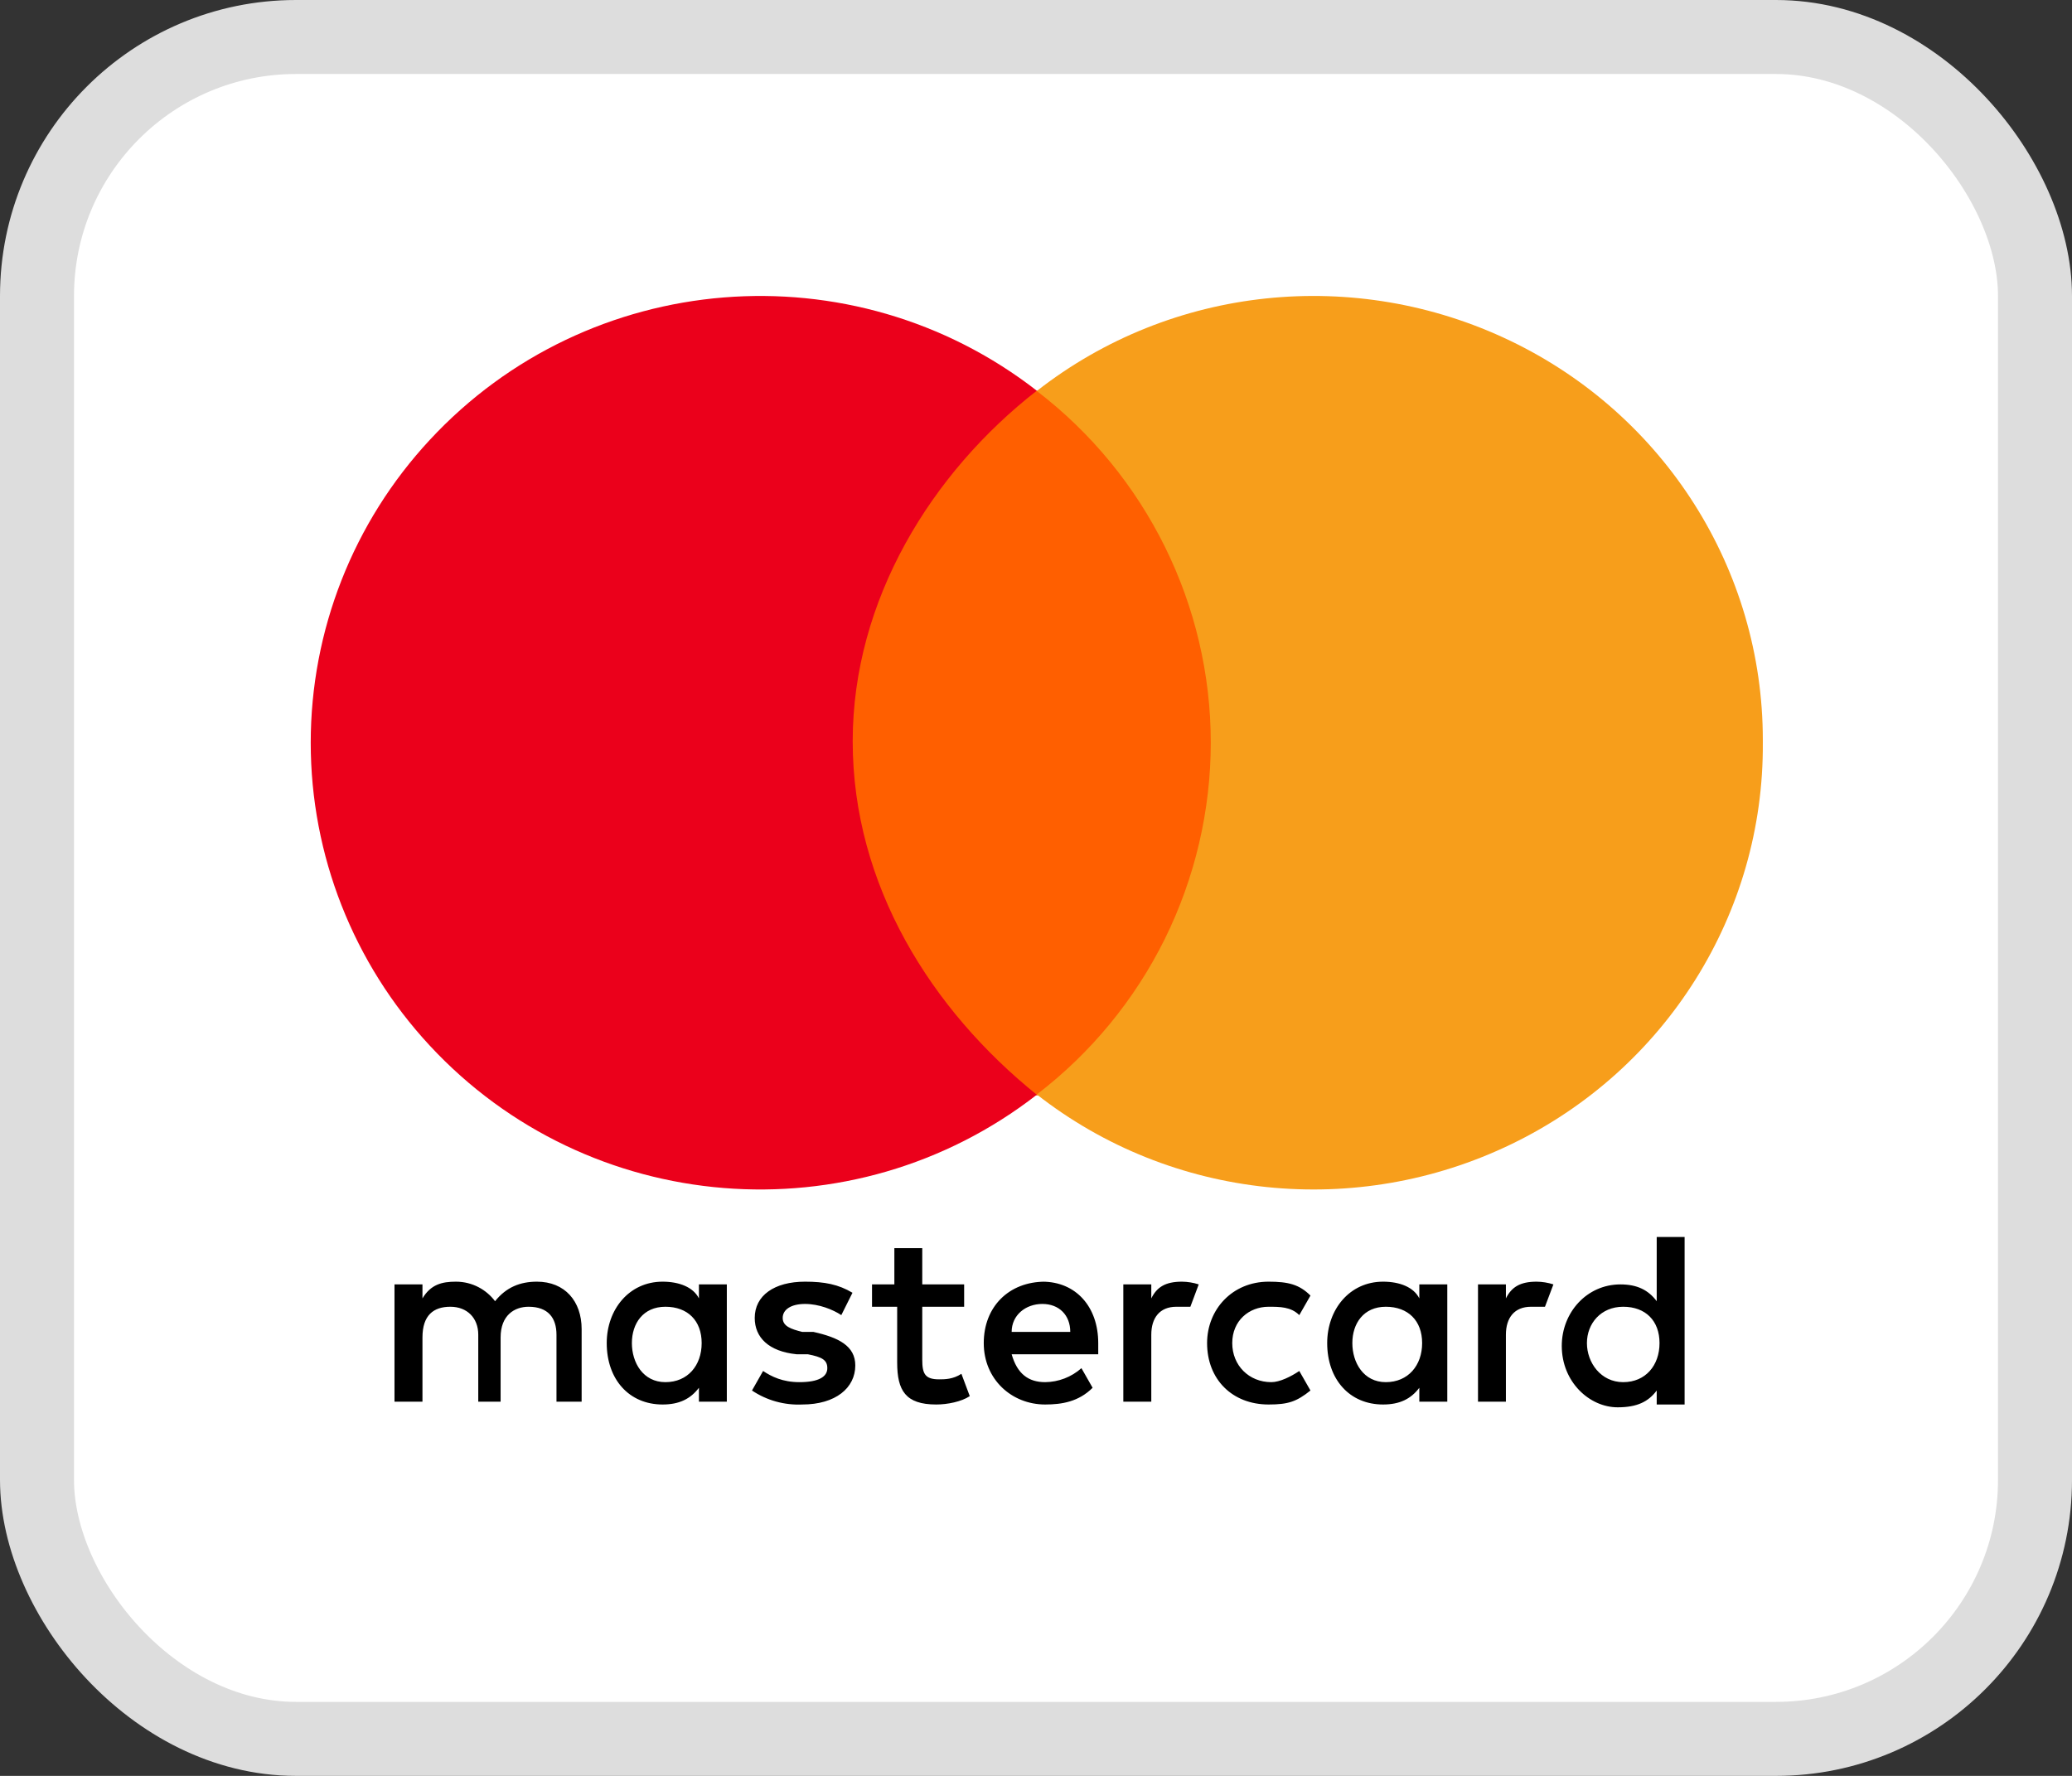
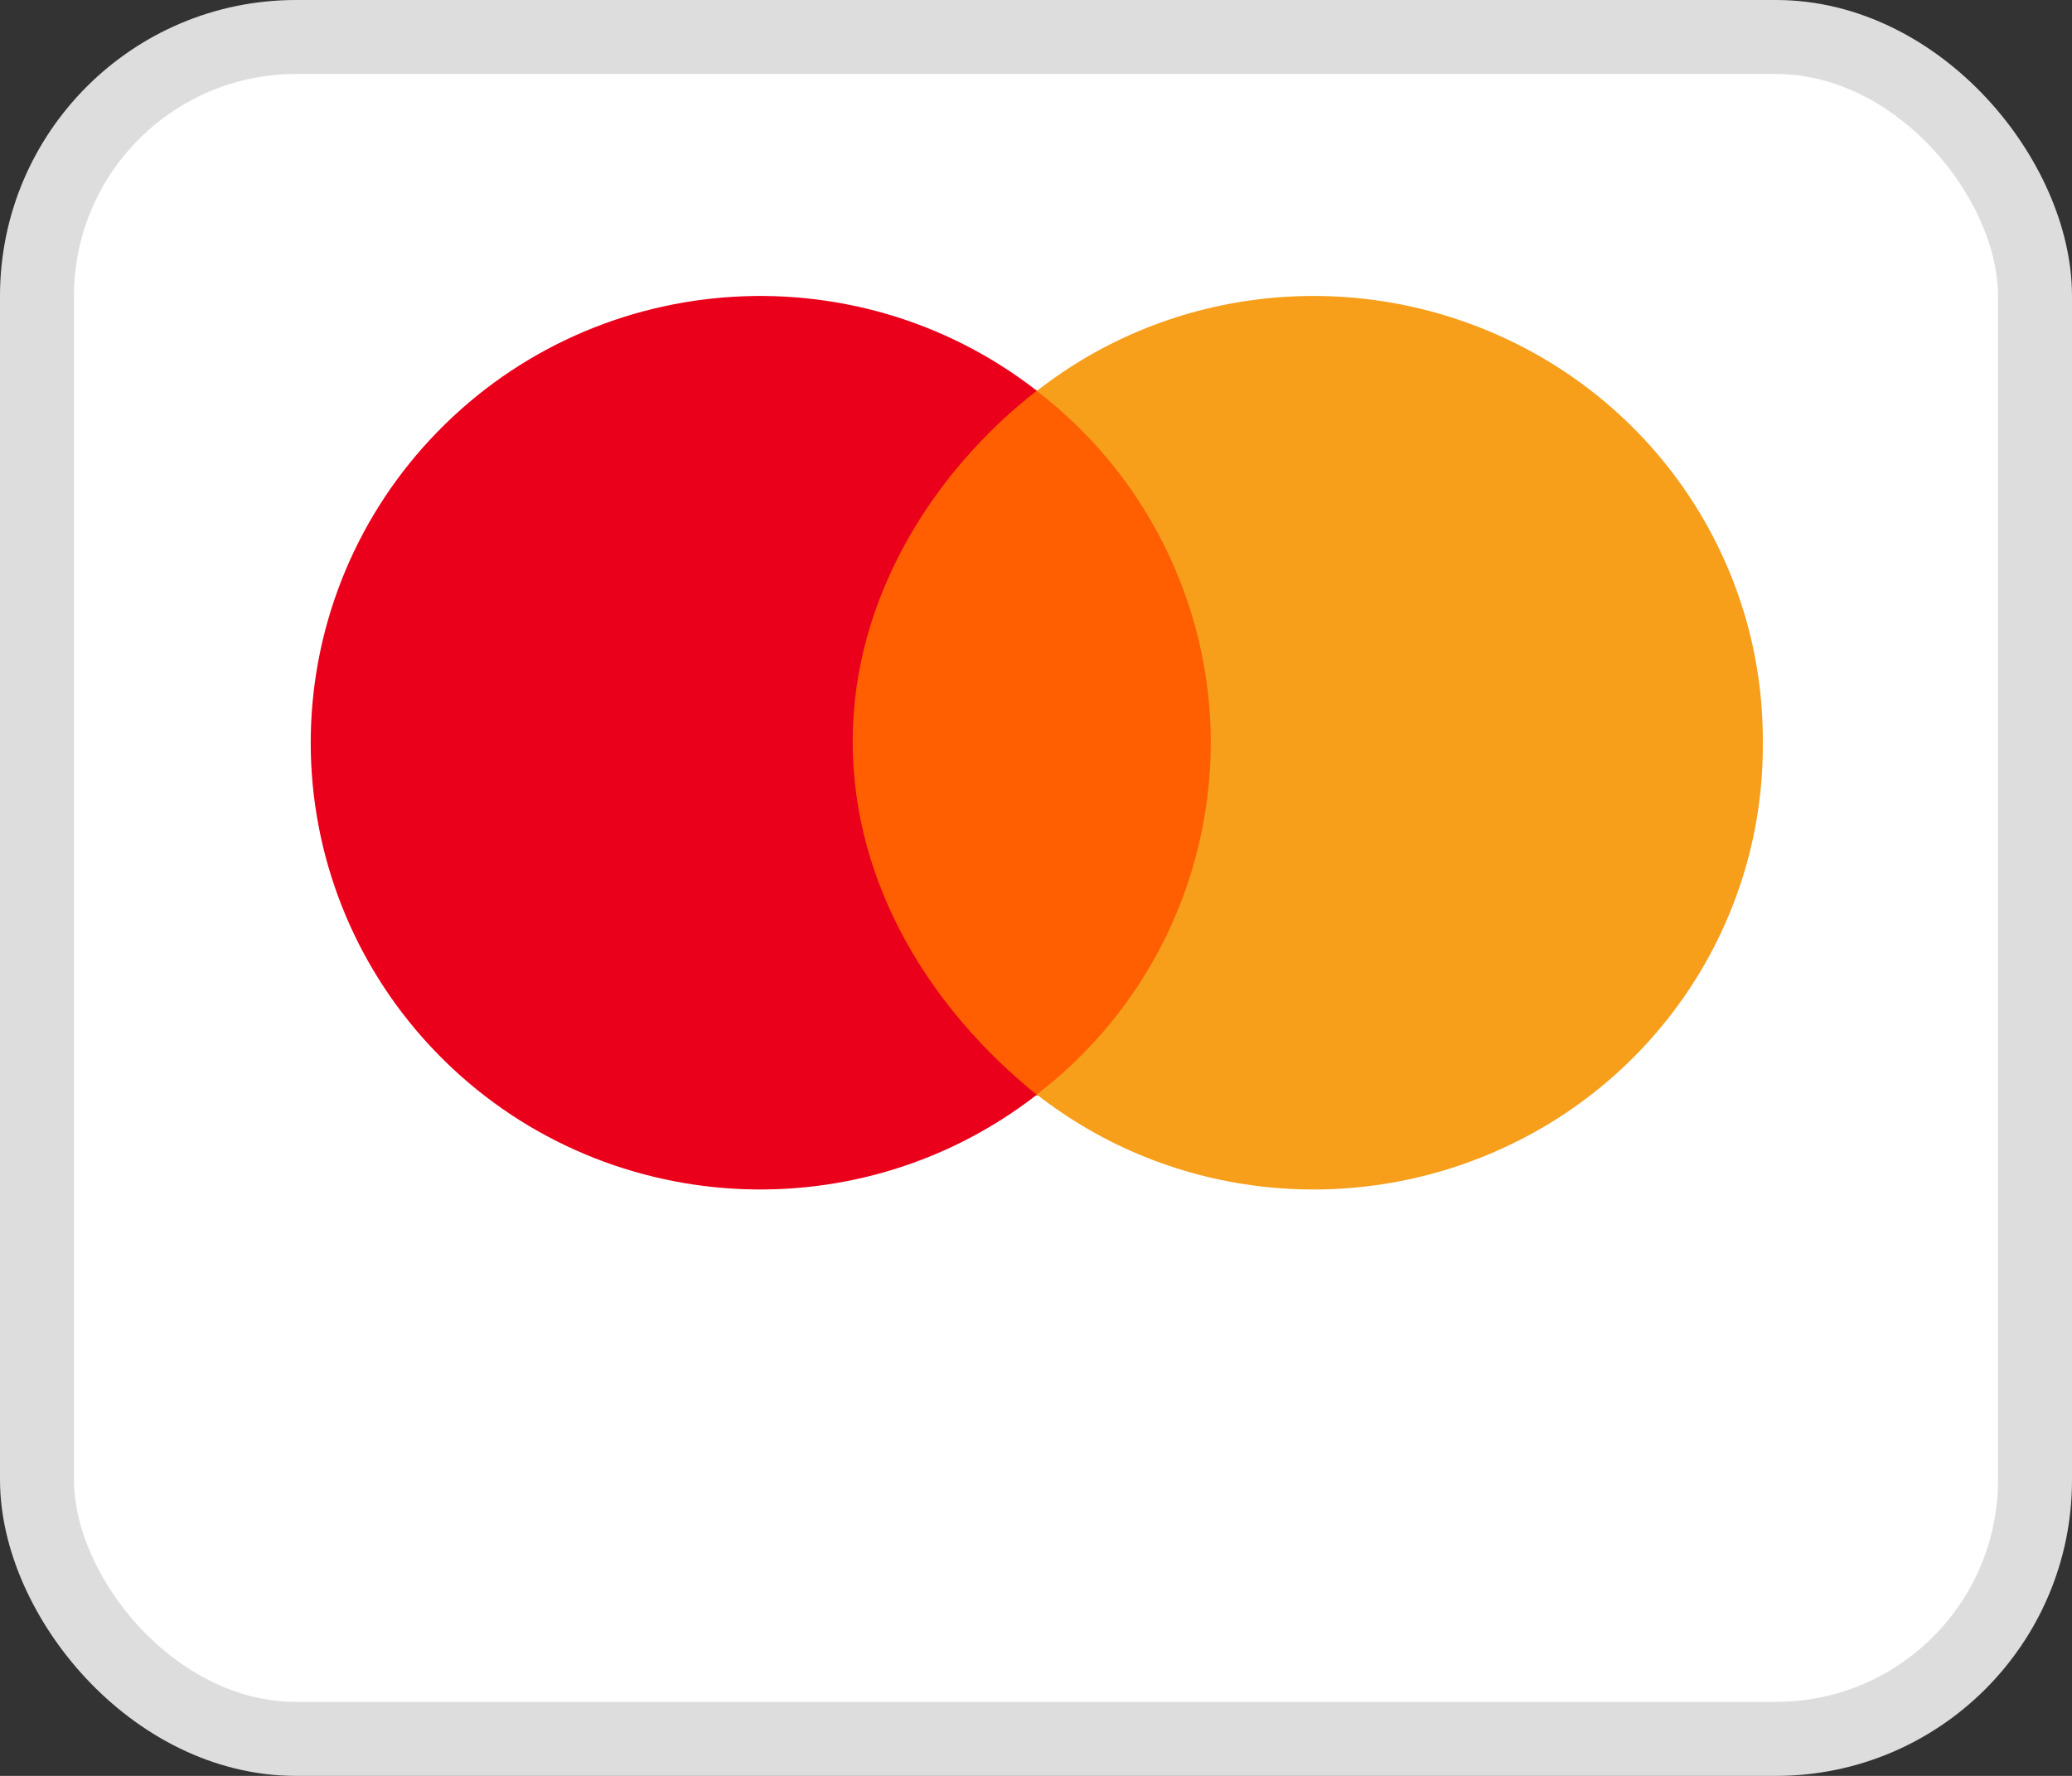
<svg xmlns="http://www.w3.org/2000/svg" width="28" height="24" viewBox="0 0 28 24" fill="none">
  <rect x="0" y="0" width="28" height="24" fill="#333333" stroke="none" />
  <rect x="0.5" y="0.5" width="27" height="23" rx="3.5" fill="white" />
  <g clip-path="url(#clip0)">
-     <path d="M7.86 18.943V17.962C7.86 17.585 7.633 17.321 7.256 17.321C7.029 17.321 6.841 17.396 6.69 17.585C6.577 17.434 6.388 17.321 6.161 17.321C5.973 17.321 5.822 17.358 5.709 17.547V17.358H5.331V18.943H5.709V18.075C5.709 17.773 5.86 17.66 6.086 17.66C6.312 17.66 6.463 17.811 6.463 18.038V18.943H6.765V18.075C6.765 17.773 6.954 17.66 7.143 17.66C7.407 17.66 7.52 17.811 7.52 18.038V18.943H7.897H7.86ZM13.029 17.358H12.463V16.868H12.086V17.358H11.784V17.66H12.124V18.415C12.124 18.792 12.237 18.981 12.652 18.981C12.803 18.981 12.992 18.943 13.105 18.868L12.992 18.566C12.879 18.641 12.765 18.641 12.69 18.641C12.501 18.641 12.463 18.566 12.463 18.377V17.66H13.029V17.358V17.358ZM15.558 17.547V17.358H15.18V18.943H15.558V18.038C15.558 17.811 15.671 17.66 15.897 17.66H16.086L16.199 17.358C16.126 17.334 16.05 17.322 15.973 17.321C15.746 17.321 15.633 17.396 15.558 17.547V17.547ZM11.52 17.471C11.331 17.358 11.143 17.321 10.879 17.321C10.463 17.321 10.199 17.509 10.199 17.811C10.199 18.075 10.388 18.264 10.765 18.302H10.916C11.105 18.339 11.18 18.377 11.18 18.49C11.18 18.604 11.067 18.679 10.803 18.679C10.577 18.679 10.426 18.604 10.312 18.528L10.162 18.792C10.362 18.926 10.6 18.992 10.841 18.981C11.294 18.981 11.558 18.755 11.558 18.453C11.558 18.189 11.331 18.075 10.992 18H10.841C10.69 17.962 10.577 17.924 10.577 17.811C10.577 17.698 10.69 17.622 10.879 17.622C11.067 17.622 11.256 17.698 11.369 17.773L11.52 17.471ZM20.765 17.321C20.539 17.321 20.426 17.396 20.35 17.547V17.358H19.973V18.943H20.35V18.038C20.35 17.811 20.463 17.66 20.69 17.66H20.878L20.992 17.358C20.919 17.334 20.842 17.322 20.765 17.321V17.321ZM16.312 18.151C16.312 18.641 16.652 18.981 17.143 18.981C17.407 18.981 17.52 18.943 17.709 18.792L17.558 18.528C17.445 18.604 17.294 18.679 17.18 18.679C16.878 18.679 16.652 18.453 16.652 18.151C16.652 17.849 16.878 17.66 17.143 17.66C17.294 17.66 17.445 17.66 17.558 17.773L17.709 17.509C17.558 17.358 17.407 17.321 17.143 17.321C16.652 17.321 16.312 17.698 16.312 18.151ZM19.558 18.151V17.358H19.18V17.547C19.105 17.396 18.916 17.321 18.69 17.321C18.237 17.321 17.935 17.698 17.935 18.151C17.935 18.641 18.237 18.981 18.69 18.981C18.916 18.981 19.067 18.905 19.18 18.755V18.943H19.558V18.151ZM18.275 18.151C18.275 17.887 18.426 17.66 18.727 17.66C19.029 17.66 19.218 17.849 19.218 18.151C19.218 18.453 19.029 18.717 18.69 18.717C18.35 18.717 18.237 18.453 18.237 18.189L18.275 18.151ZM14.124 17.321C13.633 17.321 13.294 17.66 13.294 18.151C13.294 18.641 13.671 18.981 14.124 18.981C14.35 18.981 14.577 18.943 14.765 18.755L14.614 18.49C14.479 18.61 14.305 18.677 14.124 18.679C13.897 18.679 13.746 18.566 13.671 18.302H14.841V18.151C14.841 17.66 14.539 17.321 14.086 17.321H14.124V17.321ZM14.086 17.622C14.312 17.622 14.463 17.773 14.463 18H13.671C13.671 17.773 13.86 17.622 14.086 17.622ZM22.765 18.151V16.717H22.388V17.585C22.275 17.434 22.124 17.358 21.897 17.358C21.445 17.358 21.105 17.736 21.105 18.189C21.105 18.679 21.482 19.019 21.86 19.019C22.124 19.019 22.275 18.943 22.388 18.792V18.981H22.765V18.151V18.151ZM21.445 18.151C21.445 17.887 21.633 17.66 21.935 17.66C22.237 17.66 22.426 17.849 22.426 18.151C22.426 18.453 22.237 18.679 21.935 18.679C21.633 18.679 21.445 18.415 21.445 18.151ZM9.822 18.151V17.358H9.445V17.547C9.369 17.396 9.18 17.321 8.954 17.321C8.501 17.321 8.199 17.698 8.199 18.151C8.199 18.641 8.501 18.981 8.954 18.981C9.18 18.981 9.331 18.905 9.445 18.755V18.943H9.822V18.151ZM19.558 18.151V17.358H19.18V17.547C19.105 17.396 18.916 17.321 18.69 17.321C18.237 17.321 17.935 17.698 17.935 18.151C17.935 18.641 18.237 18.981 18.69 18.981C18.916 18.981 19.067 18.905 19.18 18.755V18.943H19.558V18.151ZM8.539 18.151C8.539 17.887 8.69 17.66 8.992 17.66C9.294 17.66 9.482 17.849 9.482 18.151C9.482 18.453 9.294 18.679 8.992 18.679C8.69 18.679 8.539 18.415 8.539 18.151ZM18.275 18.151C18.275 17.887 18.426 17.66 18.727 17.66C19.029 17.66 19.218 17.849 19.218 18.151C19.218 18.453 19.029 18.679 18.727 18.679C18.426 18.679 18.275 18.415 18.275 18.151Z" fill="black" />
    <path d="M11.369 5.28H16.577V14.803H11.369V5.28Z" fill="#FF5F00" />
    <path d="M14.011 5.28C11.519 3.344 7.95 3.634 5.807 5.946C4.774 7.058 4.199 8.52 4.199 10.038C4.199 11.556 4.774 13.018 5.807 14.13C7.95 16.441 11.519 16.731 14.011 14.795C12.589 13.649 11.523 11.967 11.523 10.018C11.523 8.108 12.589 6.388 14.011 5.28V5.28Z" fill="#EB001B" />
    <path d="M23.822 10.038C23.838 12.342 22.516 14.452 20.423 15.463C18.331 16.474 15.837 16.221 14.011 14.791C14.741 14.232 15.333 13.513 15.741 12.689C16.148 11.864 16.361 10.957 16.362 10.038C16.362 8.182 15.494 6.419 14.011 5.284C15.832 3.858 18.316 3.602 20.406 4.604C22.496 5.606 23.823 7.702 23.822 10V10.037V10.038Z" fill="#F79E1B" />
  </g>
  <rect x="0.5" y="0.5" width="27" height="23" rx="3.5" stroke="#DDDDDD" />
  <defs>
    <clipPath id="clip0">
      <rect width="20" height="15.094" fill="white" transform="translate(4 4)" />
    </clipPath>
  </defs>
</svg>